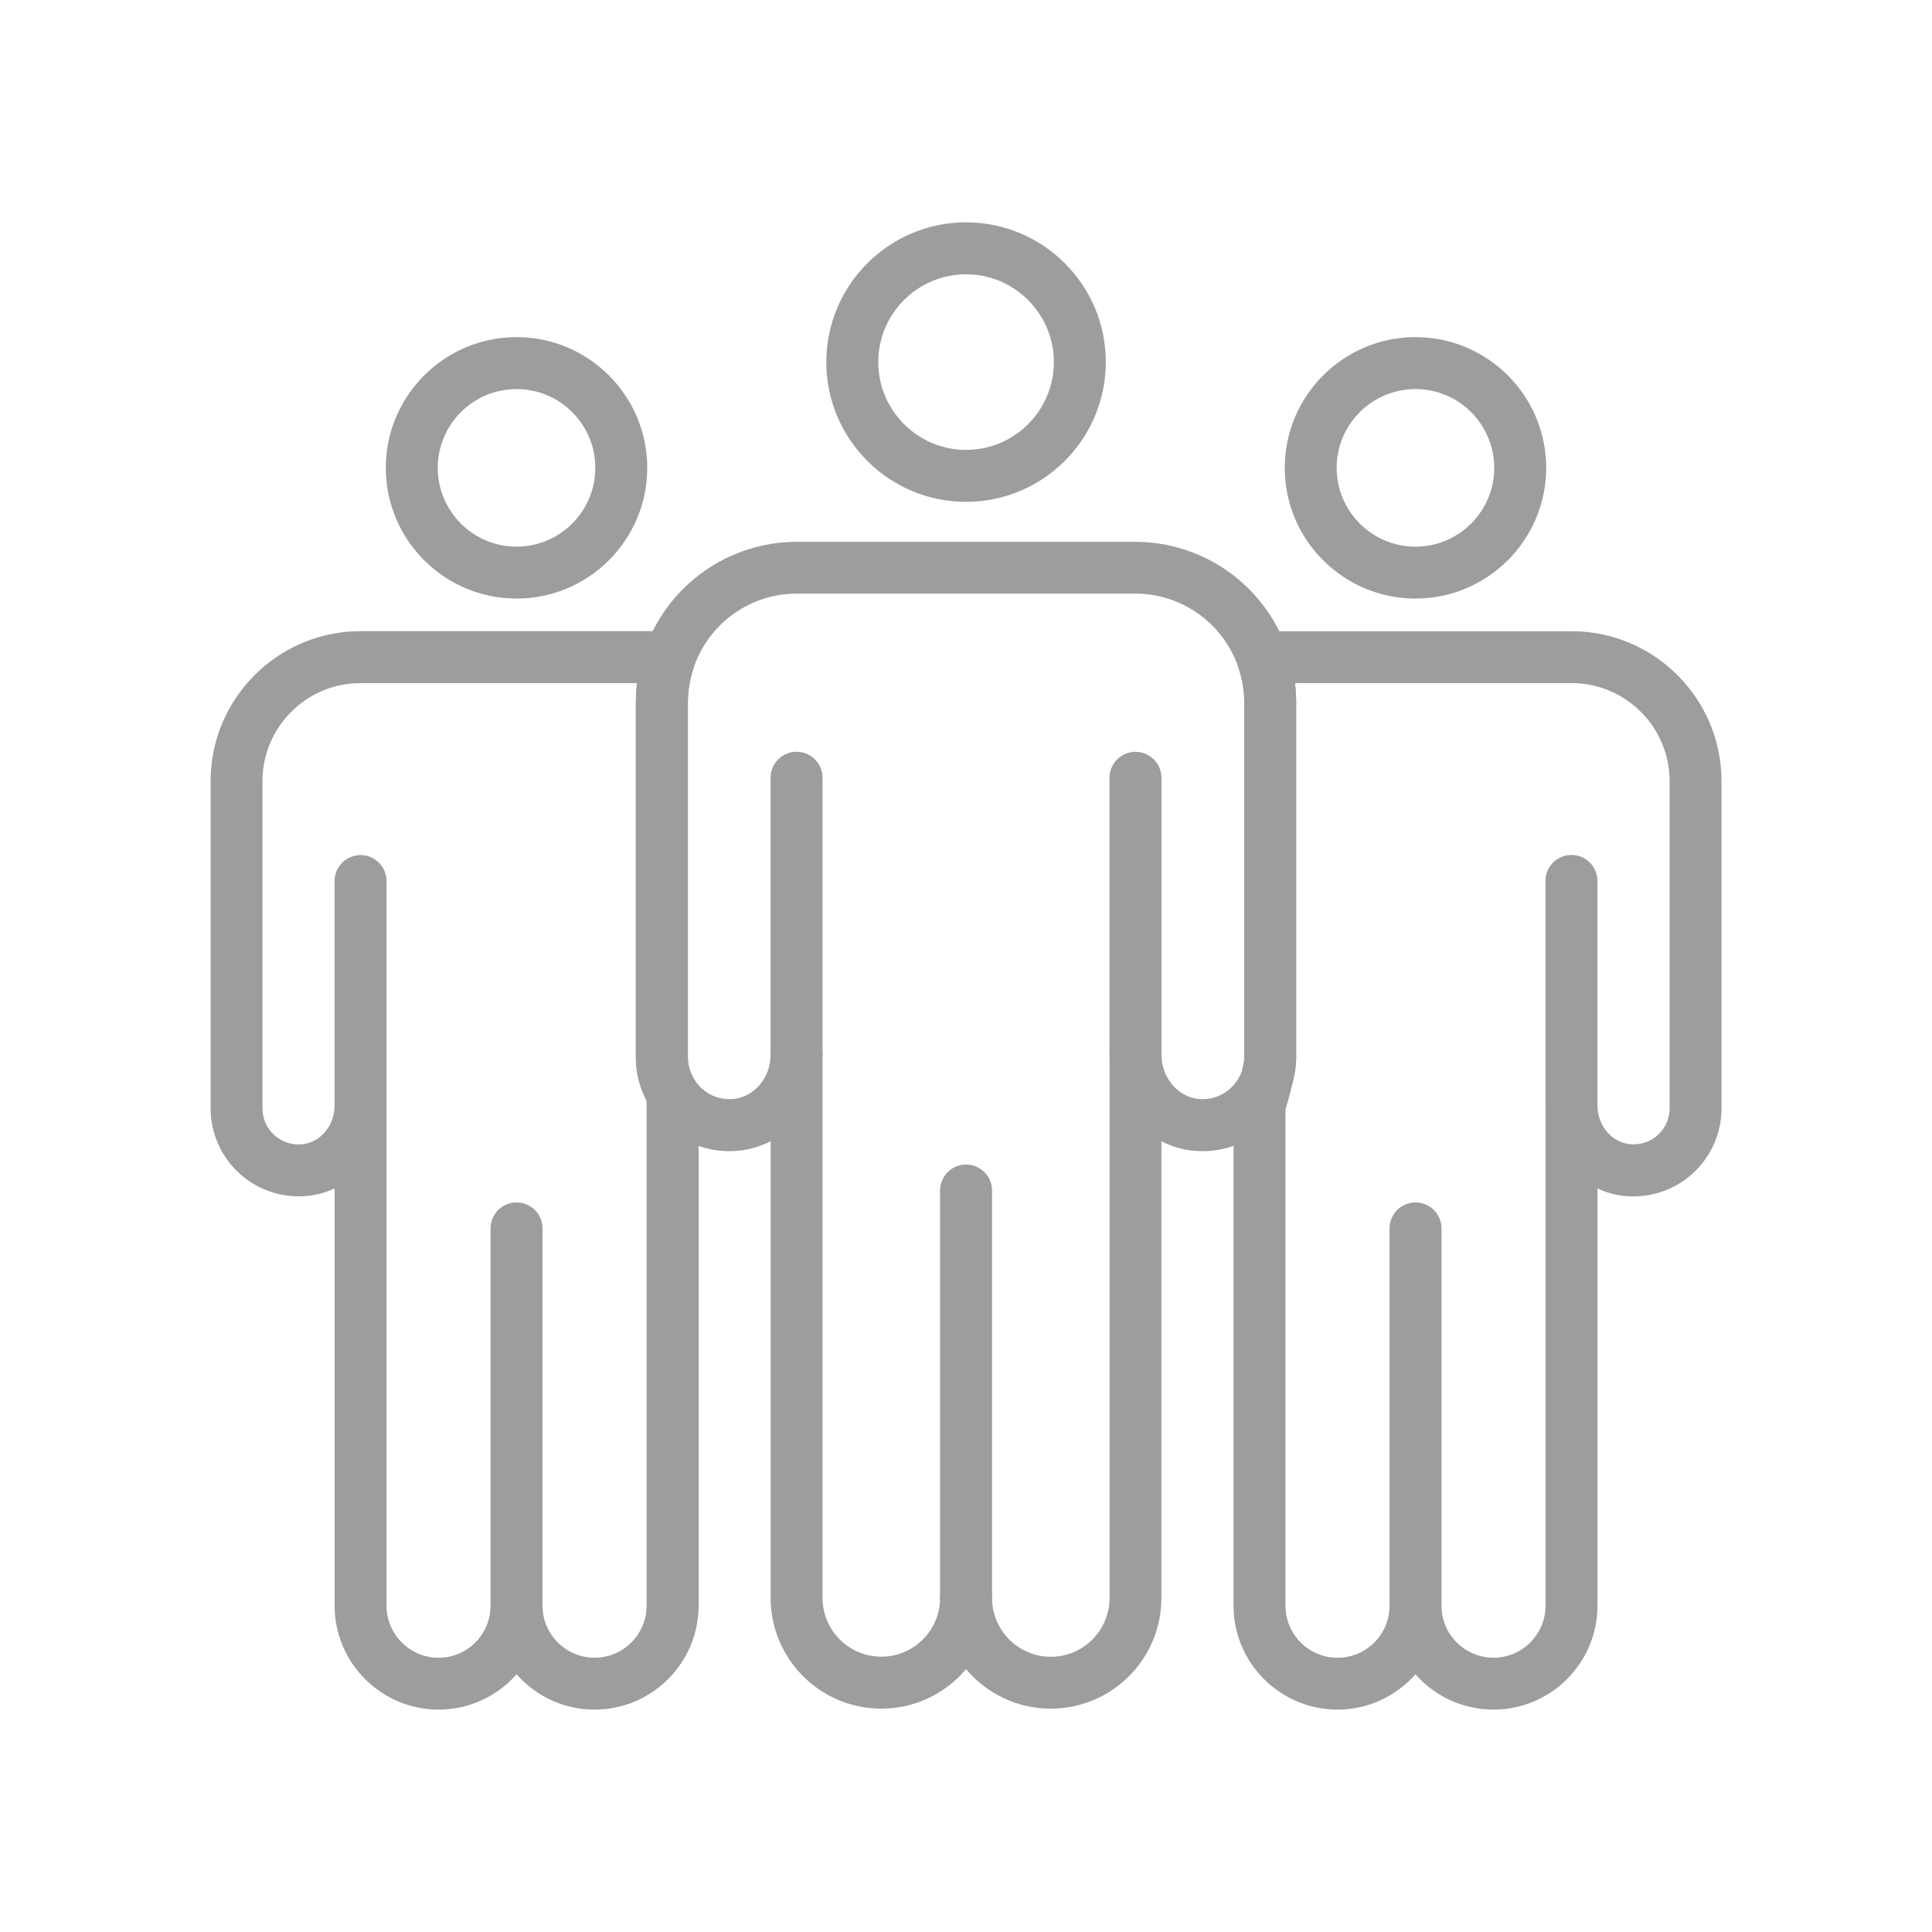
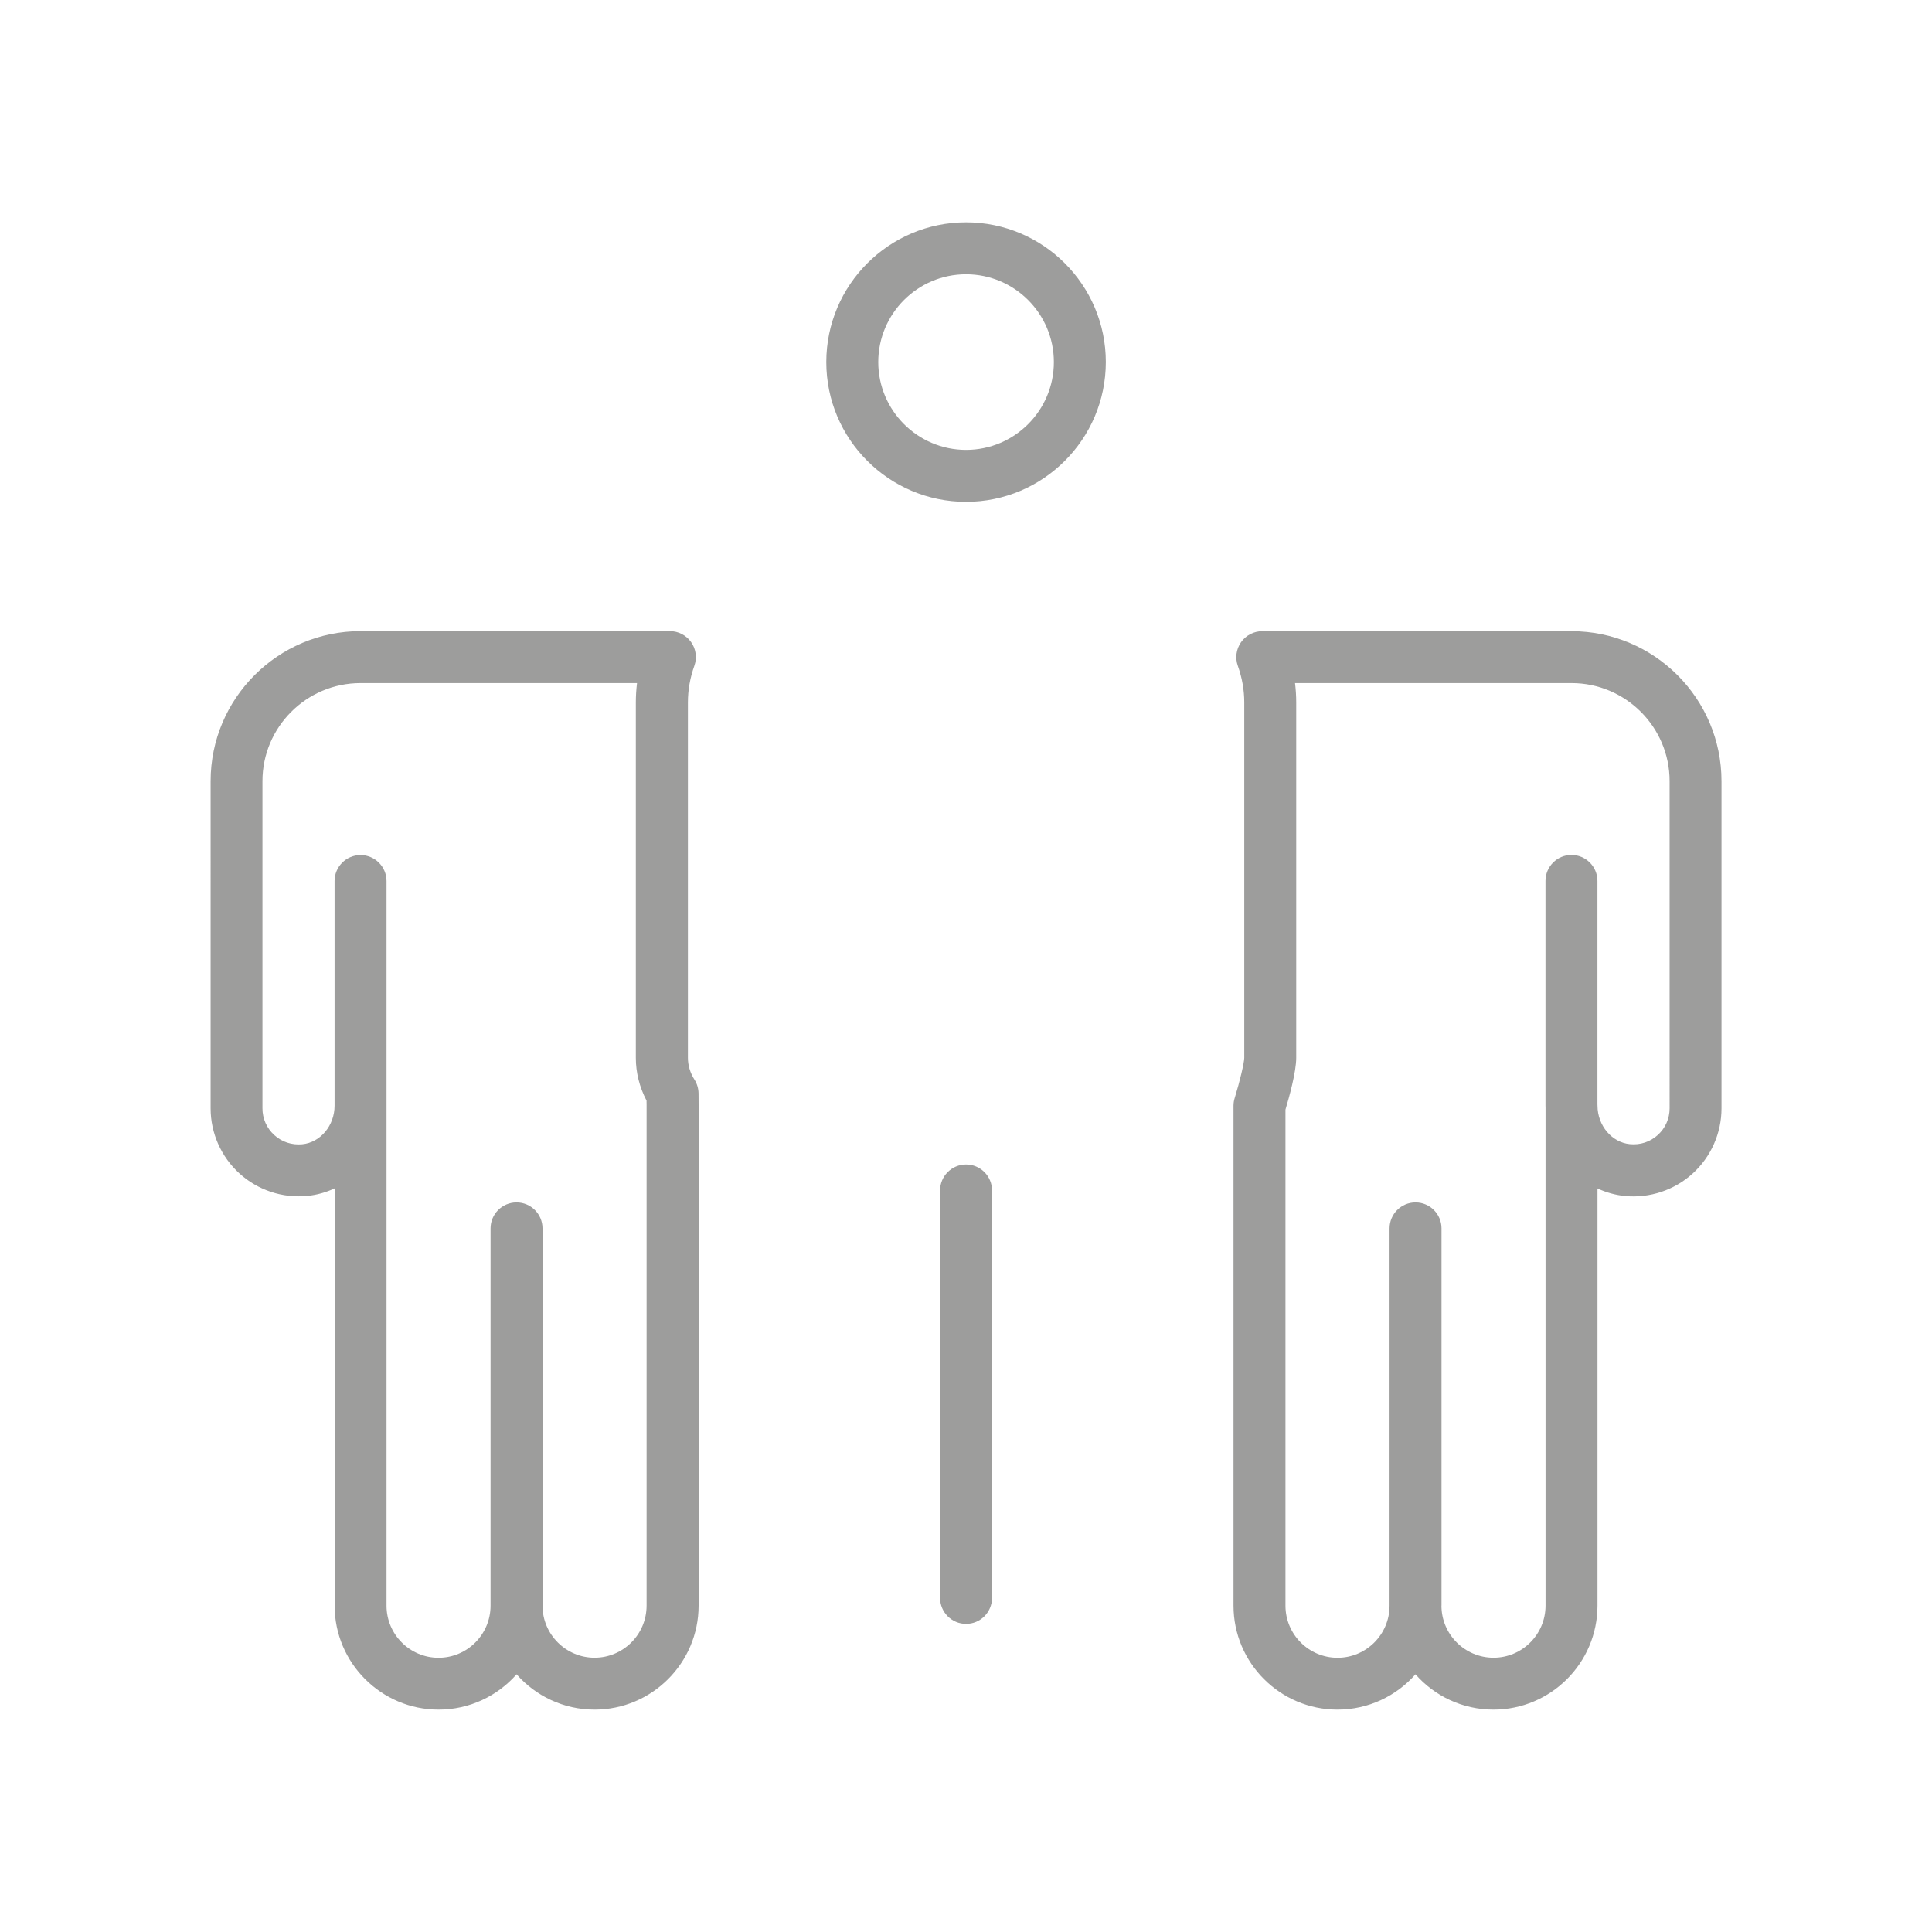
<svg xmlns="http://www.w3.org/2000/svg" xmlns:xlink="http://www.w3.org/1999/xlink" version="1.1" id="Ebene_1" x="0px" y="0px" viewBox="0 0 325 325" style="enable-background:new 0 0 325 325;" xml:space="preserve">
  <style type="text/css">
	.st0{clip-path:url(#SVGID_00000072958690496203619240000003298528090799039398_);fill:#9D9D9C;}
</style>
  <g>
    <defs>
      <rect id="SVGID_1_" width="325" height="325" />
    </defs>
    <clipPath id="SVGID_00000132075990776331271970000008339970263462392767_">
      <use xlink:href="#SVGID_1_" style="overflow:visible;" />
    </clipPath>
    <path style="clip-path:url(#SVGID_00000132075990776331271970000008339970263462392767_);fill:#9D9D9C;" d="M162.51,46.14   c-8.15,0-14.77,6.63-14.77,14.77c0,8.14,6.63,14.77,14.77,14.77c8.15,0,14.77-6.63,14.77-14.77   C177.28,52.77,170.65,46.14,162.51,46.14 M162.51,84.42c-12.96,0-23.51-10.54-23.51-23.51c0-12.96,10.55-23.51,23.51-23.51   c12.96,0,23.51,10.54,23.51,23.51C186.01,73.88,175.47,84.42,162.51,84.42" />
    <path style="clip-path:url(#SVGID_00000132075990776331271970000008339970263462392767_);fill:#9D9D9C;" d="M91.26,270.1   c0,4.83,3.93,8.76,8.76,8.76c4.83,0,8.75-3.93,8.75-8.76v-84.06c0-0.07,0-0.14,0-0.21c0-0.23-0.01-0.45-0.01-0.69   c-1.18-2.25-1.8-4.71-1.8-7.19v-59.79c0-1.08,0.07-2.17,0.2-3.25H60.65c-9.1,0-16.5,7.4-16.5,16.49v55.05   c0,1.73,0.71,3.32,1.99,4.49c1.28,1.16,2.94,1.71,4.69,1.55c3.06-0.29,5.45-3.14,5.45-6.48v-37.8c0-2.41,1.96-4.37,4.37-4.37   s4.37,1.96,4.37,4.37v121.9c0,4.83,3.93,8.76,8.75,8.76c4.83,0,8.75-3.93,8.75-8.76v-63.47c0-2.41,1.96-4.37,4.37-4.37   c2.41,0,4.37,1.96,4.37,4.37V270.1z M100.02,287.59c-5.22,0-9.92-2.3-13.12-5.94c-3.21,3.64-7.9,5.94-13.12,5.94   c-9.64,0-17.49-7.85-17.49-17.49v-70.19c-1.44,0.67-2.99,1.11-4.62,1.27c-4.16,0.4-8.31-0.98-11.39-3.78   c-3.08-2.8-4.85-6.79-4.85-10.95V131.4c0-13.91,11.32-25.23,25.23-25.23h52.03c1.42,0,2.75,0.69,3.57,1.85s1.02,2.65,0.54,3.99   c-0.72,2.01-1.08,4.08-1.08,6.14v59.79c0,1.28,0.37,2.52,1.11,3.69c0.44,0.69,0.67,1.5,0.68,2.32l0.01,1.93c0,0.05,0,0.1,0,0.15   c0,0.15,0,0.31,0,0.47v83.61C117.51,279.75,109.66,287.59,100.02,287.59" />
-     <path style="clip-path:url(#SVGID_00000132075990776331271970000008339970263462392767_);fill:#9D9D9C;" d="M86.89,65.45   c-7.31,0-13.25,5.95-13.25,13.25c0,7.31,5.94,13.26,13.25,13.26c7.31,0,13.25-5.95,13.25-13.26   C100.15,71.39,94.2,65.45,86.89,65.45 M86.89,100.69c-12.12,0-21.99-9.86-21.99-21.99c0-12.12,9.86-21.99,21.99-21.99   s21.99,9.86,21.99,21.99C108.88,90.83,99.02,100.69,86.89,100.69" />
    <path style="clip-path:url(#SVGID_00000132075990776331271970000008339970263462392767_);fill:#9D9D9C;" d="M242.48,270.1   c0,4.83,3.93,8.76,8.76,8.76c4.83,0,8.75-3.93,8.75-8.76v-83.79c-0.01-0.1-0.01-0.21-0.01-0.32v-37.8c0-2.41,1.96-4.37,4.37-4.37   c2.41,0,4.37,1.96,4.37,4.37v37.52c0.01,0.1,0.01,0.2,0.01,0.3c0.01,3.33,2.4,6.17,5.45,6.46c1.74,0.17,3.41-0.38,4.69-1.54   c1.28-1.16,1.99-2.76,1.99-4.49V131.4c0-9.09-7.4-16.49-16.49-16.49h-46.52c0.13,1.08,0.2,2.16,0.2,3.25v59.79   c0,2.39-1.21,6.71-1.81,8.71v83.45c0,4.83,3.93,8.76,8.76,8.76c4.83,0,8.75-3.93,8.75-8.76v-63.47c0-2.41,1.96-4.37,4.37-4.37   s4.37,1.96,4.37,4.37V270.1z M251.23,287.59c-5.22,0-9.92-2.3-13.12-5.94c-3.21,3.64-7.9,5.94-13.12,5.94   c-9.64,0-17.49-7.85-17.49-17.49V186c0-0.44,0.07-0.88,0.2-1.29c0.85-2.75,1.6-5.91,1.61-6.76v-59.79c0-2.06-0.36-4.13-1.08-6.14   c-0.48-1.34-0.28-2.82,0.54-3.99c0.82-1.16,2.15-1.85,3.57-1.85h52.02c13.91,0,25.23,11.32,25.23,25.23v55.05   c0,4.16-1.77,8.15-4.85,10.95c-3.08,2.8-7.23,4.18-11.39,3.78c-1.63-0.16-3.19-0.6-4.62-1.27v70.19   C268.72,279.75,260.87,287.59,251.23,287.59" />
-     <path style="clip-path:url(#SVGID_00000132075990776331271970000008339970263462392767_);fill:#9D9D9C;" d="M162.51,264.44   c2.41,0,4.37,1.96,4.37,4.37c0,5.45,4.43,9.89,9.89,9.89c5.45,0,9.88-4.43,9.88-9.89V177.5c0-2.41,1.95-4.36,4.36-4.37   c2.42-0.07,4.37,1.94,4.38,4.35c0.01,3.81,2.76,7.06,6.26,7.39c2.61,0.25,5.11-0.99,6.54-3.23c0.75-1.17,1.12-2.42,1.12-3.7v-59.79   c0-2.06-0.36-4.13-1.08-6.14v0c-2.6-7.26-9.51-12.15-17.21-12.15H134c-7.7,0-14.61,4.88-17.21,12.15   c-0.72,2.01-1.08,4.08-1.08,6.14v59.79c0,1.28,0.37,2.52,1.11,3.69c1.42,2.25,3.93,3.49,6.55,3.24c3.51-0.34,6.26-3.59,6.26-7.42   c0-2.41,1.96-4.37,4.37-4.37s4.37,1.96,4.37,4.37v91.35c0,5.45,4.43,9.89,9.88,9.89c5.45,0,9.89-4.43,9.89-9.89   C158.14,266.39,160.09,264.44,162.51,264.44 M176.76,287.43c-5.71,0-10.84-2.59-14.25-6.65c-3.42,4.06-8.54,6.65-14.25,6.65   c-10.27,0-18.62-8.35-18.62-18.62v-76.84c-1.67,0.86-3.5,1.42-5.44,1.61c-5.91,0.56-11.57-2.22-14.76-7.27   c-1.61-2.55-2.47-5.44-2.47-8.35v-59.79c0-3.07,0.54-6.12,1.59-9.08c3.83-10.73,14.06-17.94,25.43-17.94h57.01   c11.38,0,21.6,7.21,25.44,17.94c1.06,2.96,1.59,6.01,1.59,9.08v59.79c0,2.93-0.86,5.83-2.49,8.39c-3.2,5.02-8.84,7.8-14.74,7.23   c-1.93-0.18-3.77-0.74-5.43-1.61v76.84C195.38,279.07,187.03,287.43,176.76,287.43" />
-     <path style="clip-path:url(#SVGID_00000132075990776331271970000008339970263462392767_);fill:#9D9D9C;" d="M238.11,65.45   c-7.31,0-13.26,5.95-13.26,13.25c0,7.31,5.95,13.26,13.26,13.26c7.31,0,13.25-5.95,13.25-13.26   C251.36,71.39,245.42,65.45,238.11,65.45 M238.11,100.69c-12.12,0-21.99-9.86-21.99-21.99c0-12.12,9.86-21.99,21.99-21.99   s21.99,9.86,21.99,21.99C260.1,90.83,250.23,100.69,238.11,100.69" />
    <path style="clip-path:url(#SVGID_00000132075990776331271970000008339970263462392767_);fill:#9D9D9C;" d="M162.51,273.17   c-2.41,0-4.37-1.96-4.37-4.37v-68.54c0-2.41,1.96-4.37,4.37-4.37c2.41,0,4.37,1.96,4.37,4.37v68.54   C166.87,271.22,164.92,273.17,162.51,273.17" />
-     <path style="clip-path:url(#SVGID_00000132075990776331271970000008339970263462392767_);fill:#9D9D9C;" d="M134,181.82   c-2.41,0-4.37-1.96-4.37-4.37v-46.62c0-2.41,1.96-4.37,4.37-4.37c2.41,0,4.37,1.96,4.37,4.37v46.62   C138.37,179.87,136.41,181.82,134,181.82" />
-     <path style="clip-path:url(#SVGID_00000132075990776331271970000008339970263462392767_);fill:#9D9D9C;" d="M191.01,181.87   c-2.41,0-4.37-1.96-4.37-4.37v-46.66c0-2.41,1.96-4.37,4.37-4.37c2.41,0,4.37,1.96,4.37,4.37v46.66   C195.38,179.91,193.42,181.87,191.01,181.87" />
  </g>
</svg>